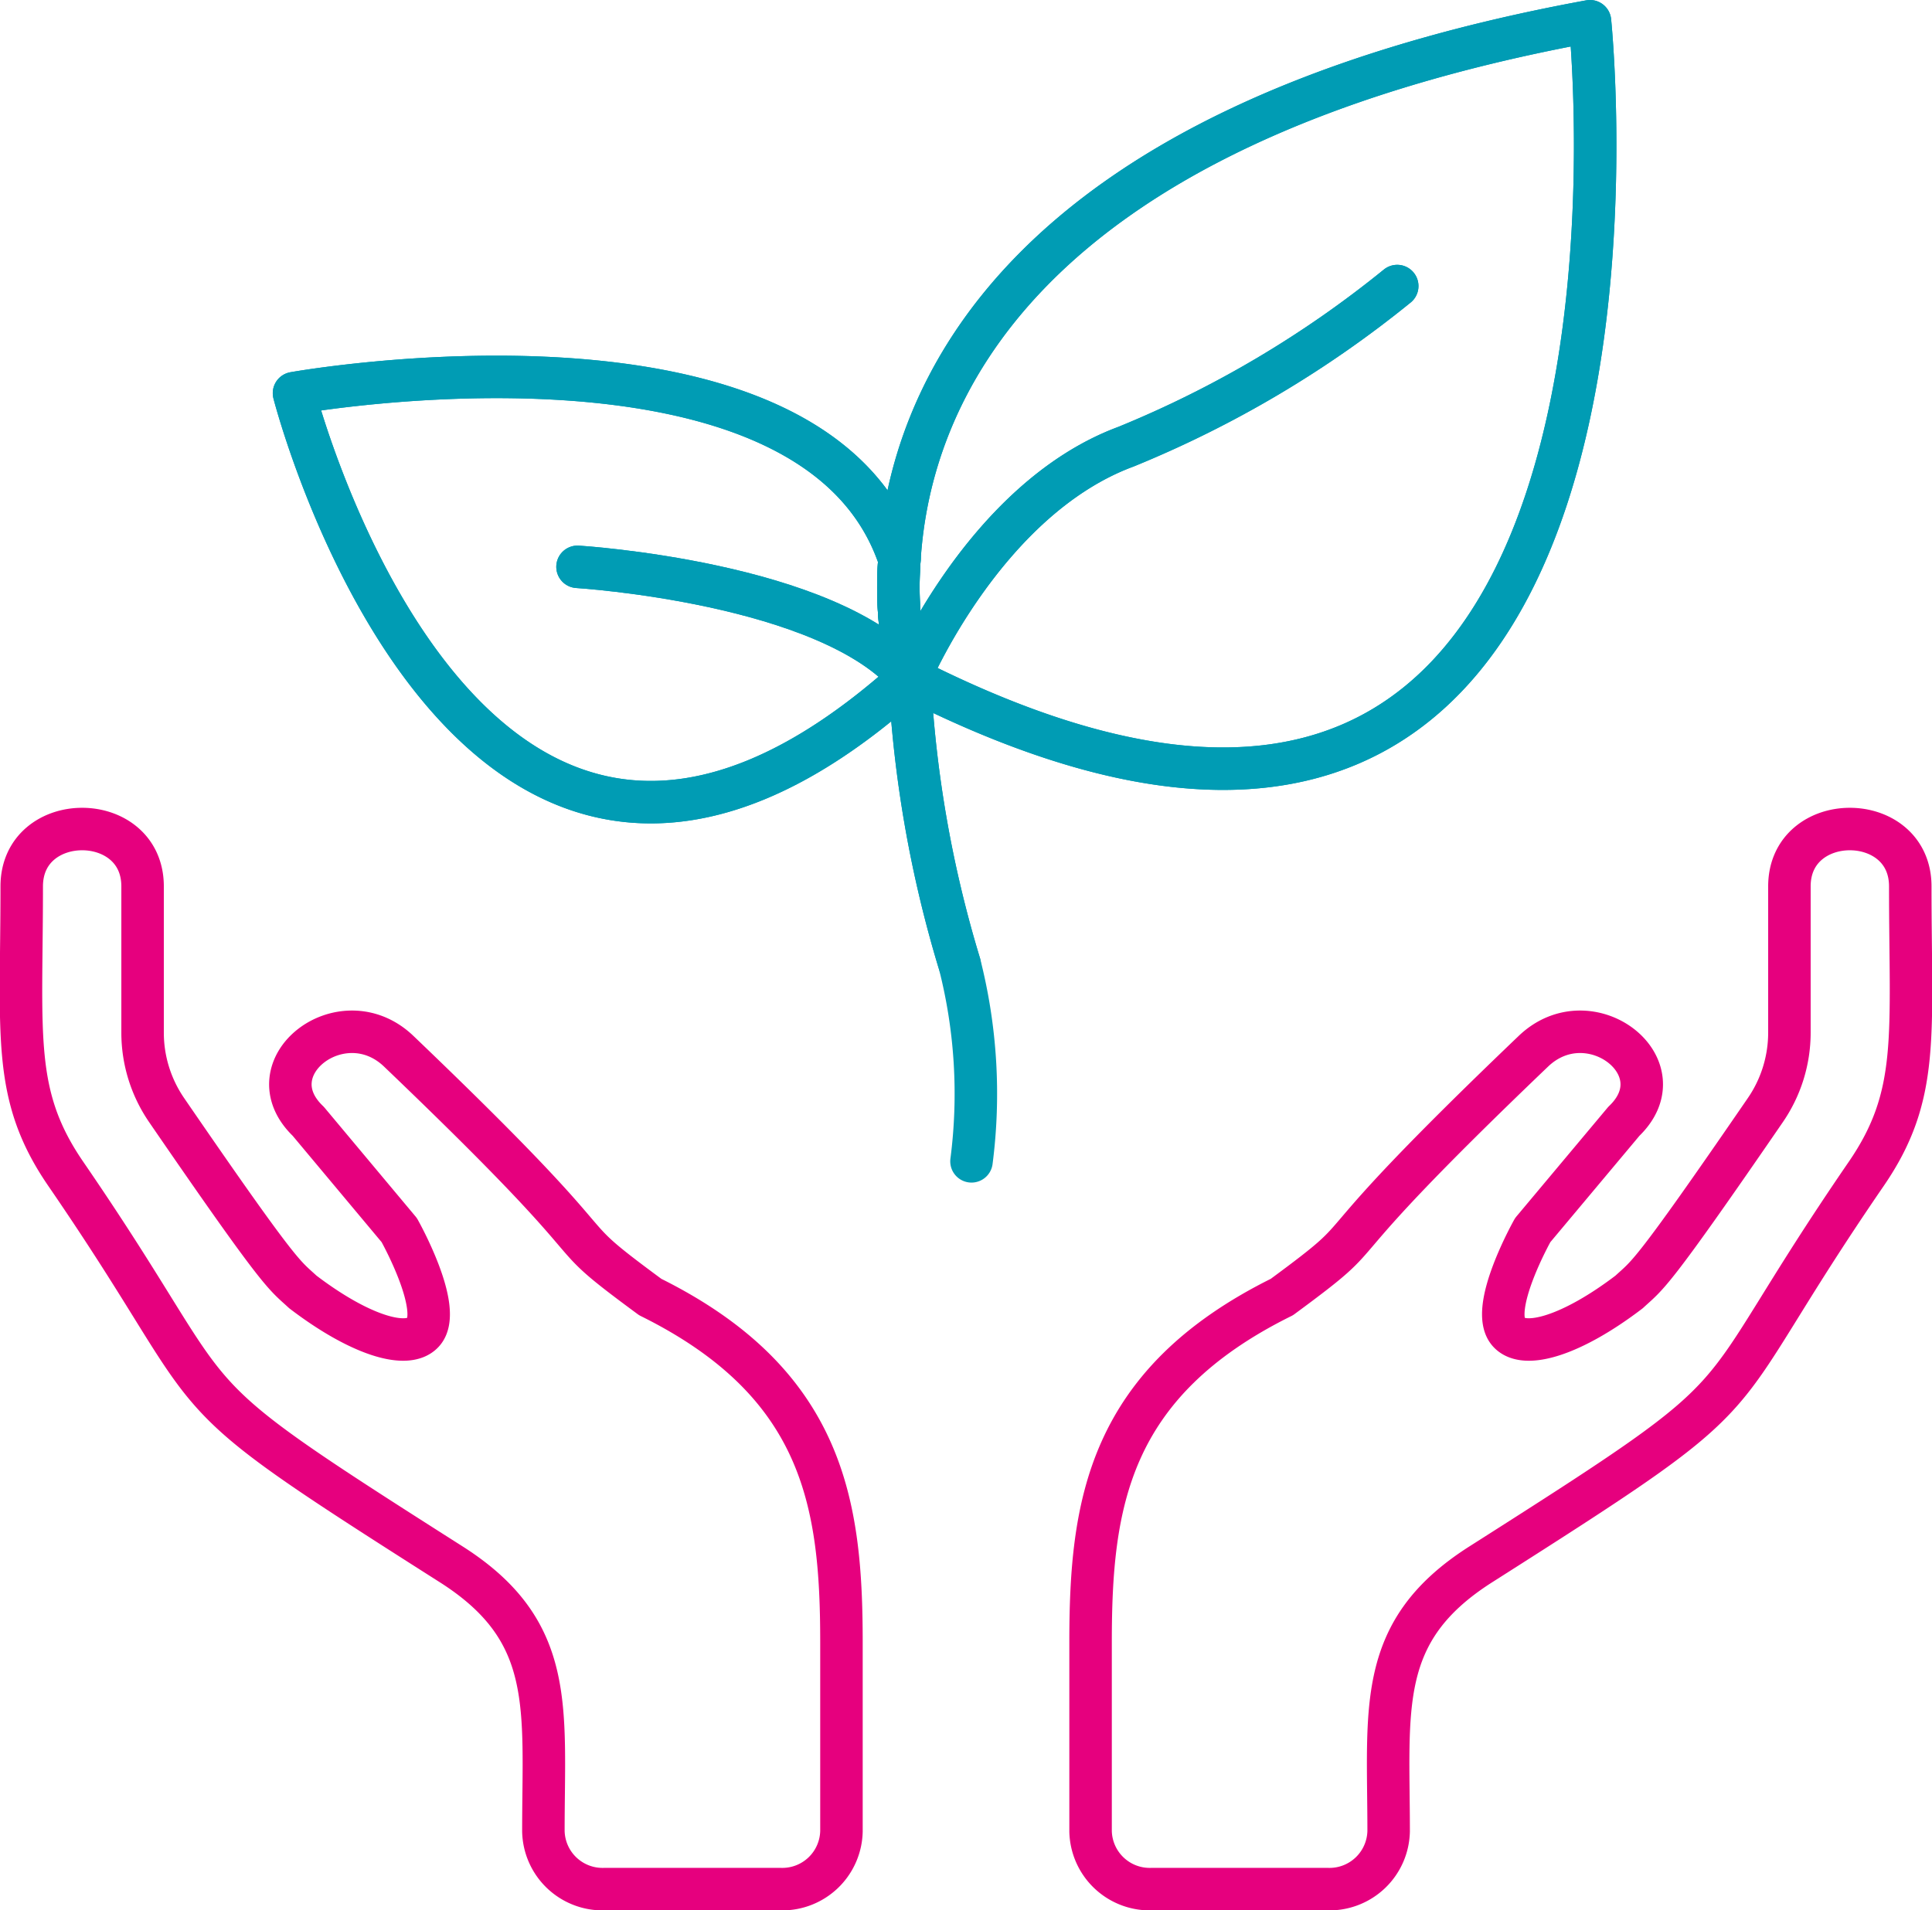
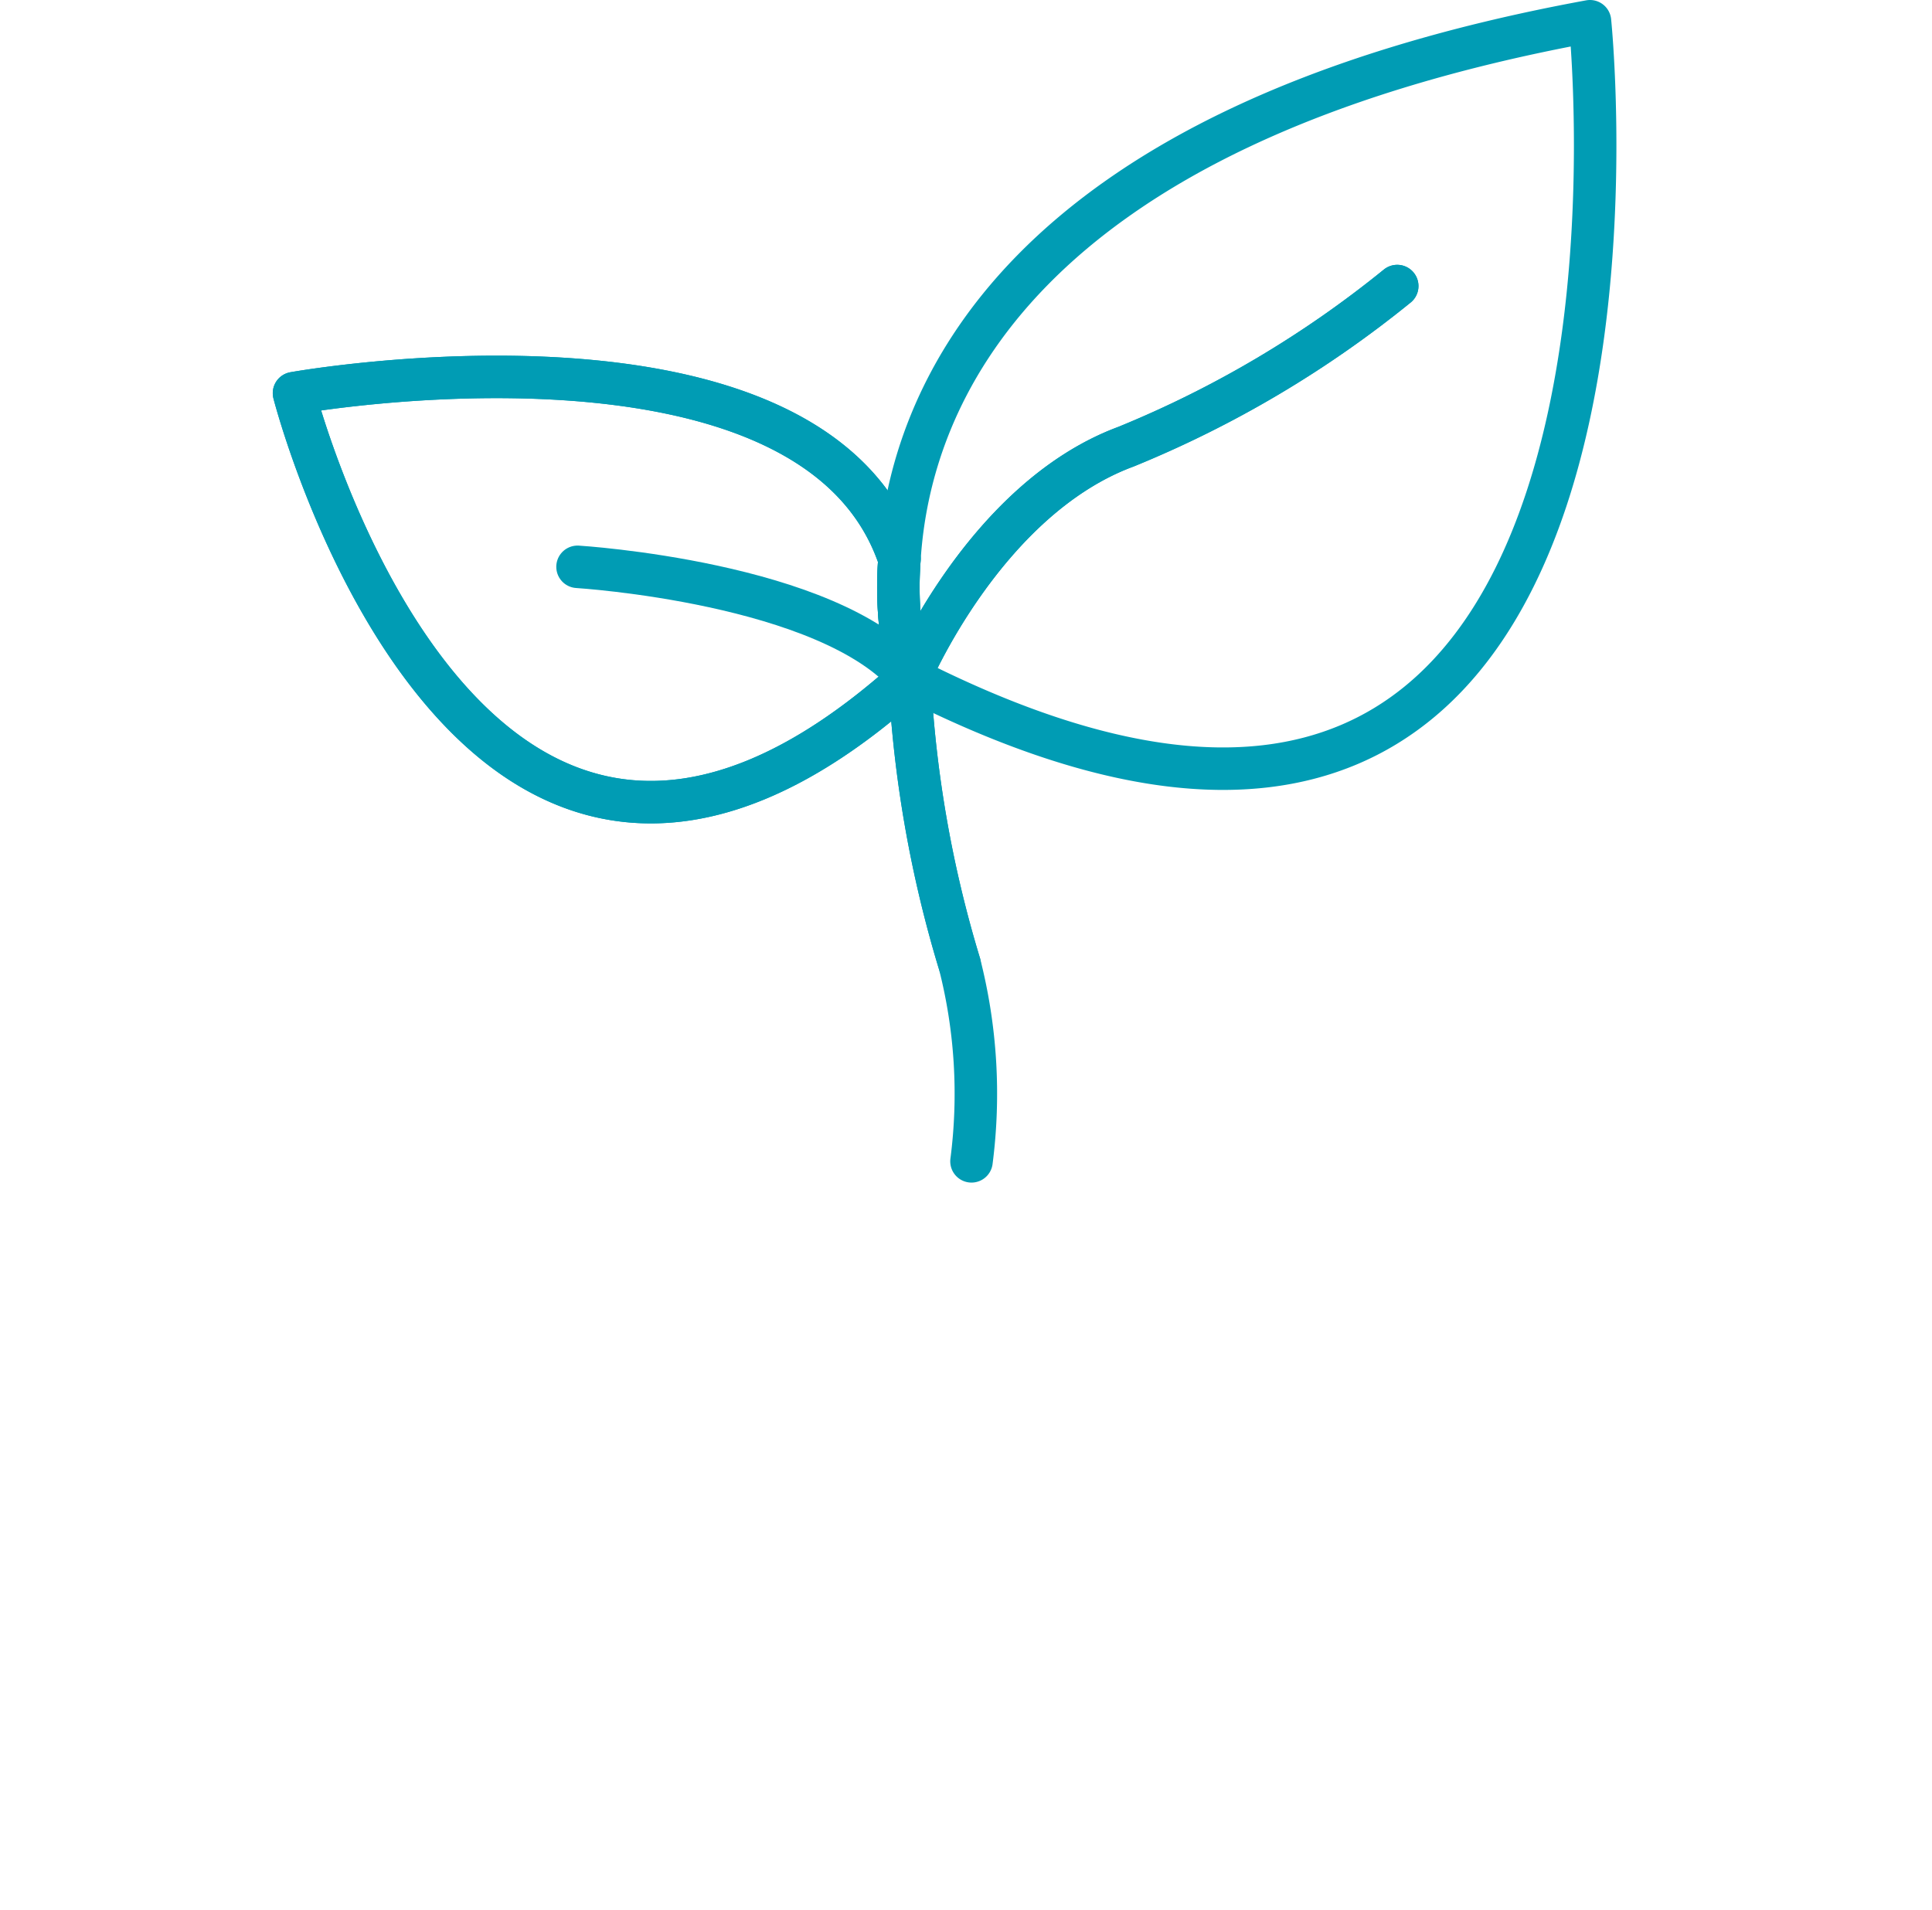
<svg xmlns="http://www.w3.org/2000/svg" width="68.208" height="67.456" viewBox="0 0 68.208 67.456">
  <g id="Group_398" data-name="Group 398" transform="translate(0.741 0.75)">
    <g id="Group_397" data-name="Group 397" transform="translate(9.639)">
      <path id="Path_272" data-name="Path 272" d="M28.473,4.065A37.866,37.866,0,0,1,18.9,9.736c-5,1.849-7.643,8.16-7.643,8.16a42.028,42.028,0,0,0,1.768,10.117" transform="translate(10.475 5.286)" fill="none" stroke="#009cb4" stroke-linecap="round" stroke-linejoin="round" stroke-width="1.5" />
      <path id="Path_273" data-name="Path 273" d="M25.18,11.6C22.131,2.454,3.806,5.739,3.806,5.739S9.979,29.823,25.536,15.789A13.133,13.133,0,0,1,25.18,11.6Z" transform="translate(-3.806 7.394)" fill="none" stroke="#009cb4" stroke-linecap="round" stroke-linejoin="round" stroke-miterlimit="10" stroke-width="1.5" />
-       <path id="Path_274" data-name="Path 274" d="M35.531.859C15.193,4.59,11.5,14.245,11.153,19.848a13.129,13.129,0,0,0,.356,4.193C39.406,38.218,35.531.859,35.531.859Z" transform="translate(10.222 -0.859)" fill="none" stroke="#009cb4" stroke-linecap="round" stroke-linejoin="round" stroke-width="1.5" />
-       <path id="Path_275" data-name="Path 275" d="M7.237,7.464s8.882.545,11.722,3.917" transform="translate(2.772 11.801)" fill="none" stroke="#009cb4" stroke-linecap="round" stroke-linejoin="round" stroke-miterlimit="10" stroke-width="1.5" />
      <path id="Path_276" data-name="Path 276" d="M28.473,4.065A37.866,37.866,0,0,1,18.9,9.736c-5,1.849-7.643,8.16-7.643,8.16a42.028,42.028,0,0,0,1.768,10.117,18.551,18.551,0,0,1,.418,6.959" transform="translate(10.475 5.286)" fill="none" stroke="#009cb4" stroke-linecap="round" stroke-linejoin="round" stroke-width="1.5" />
      <path id="Path_277" data-name="Path 277" d="M25.18,11.6C22.131,2.454,3.806,5.739,3.806,5.739S9.979,29.823,25.536,15.789A13.133,13.133,0,0,1,25.18,11.6Z" transform="translate(-3.806 7.394)" fill="none" stroke="#009cb4" stroke-linecap="round" stroke-linejoin="round" stroke-miterlimit="10" stroke-width="1.5" />
      <path id="Path_278" data-name="Path 278" d="M35.531.859C15.193,4.59,11.5,14.245,11.153,19.848a13.129,13.129,0,0,0,.356,4.193C39.406,38.218,35.531.859,35.531.859Z" transform="translate(10.222 -0.859)" fill="none" stroke="#009cb4" stroke-linecap="round" stroke-linejoin="round" stroke-width="1.5" />
      <path id="Path_279" data-name="Path 279" d="M7.237,7.464s8.882.545,11.722,3.917" transform="translate(2.772 11.801)" fill="none" stroke="#009cb4" stroke-linecap="round" stroke-linejoin="round" stroke-miterlimit="10" stroke-width="1.5" />
    </g>
-     <path id="Path_280" data-name="Path 280" d="M22.717,27.164c-3.808-2.806-.5-.663-8.881-8.68-1.993-1.907-5.189.566-3.193,2.475L13.855,24.8s1.577,2.8.846,3.606c-.564.624-2.253.1-4.25-1.423-.674-.626-.712-.453-4.8-6.408a4.831,4.831,0,0,1-.857-2.743V12.663c0-2.7-4.267-2.7-4.267,0,0,5.3-.354,7.372,1.558,10.155,6.072,8.844,3.028,7.057,13.6,13.781,3.711,2.358,3.259,5.05,3.259,9.431a2.089,2.089,0,0,0,2.134,2.041h6.255a2.089,2.089,0,0,0,2.134-2.041V39.341C29.465,34.5,28.866,30.209,22.717,27.164Z" transform="translate(-0.501 17.886)" fill="none" stroke="#e6007e" stroke-linecap="round" stroke-linejoin="round" stroke-miterlimit="10" stroke-width="1.5" />
-     <path id="Path_281" data-name="Path 281" d="M20.2,27.164c3.808-2.806.5-.663,8.881-8.68,1.993-1.907,5.189.566,3.193,2.475L29.057,24.8s-1.577,2.8-.846,3.606c.564.624,2.253.1,4.25-1.423.674-.626.712-.453,4.8-6.408a4.831,4.831,0,0,0,.858-2.743V12.663c0-2.7,4.267-2.7,4.267,0,0,5.3.354,7.372-1.557,10.155-6.072,8.844-3.028,7.057-13.6,13.781-3.711,2.358-3.259,5.05-3.259,9.431a2.089,2.089,0,0,1-2.134,2.041H15.581a2.089,2.089,0,0,1-2.134-2.041V39.341C13.448,34.5,14.047,30.209,20.2,27.164Z" transform="translate(24.314 17.886)" fill="none" stroke="#e6007e" stroke-linecap="round" stroke-linejoin="round" stroke-miterlimit="10" stroke-width="1.5" />
  </g>
</svg>